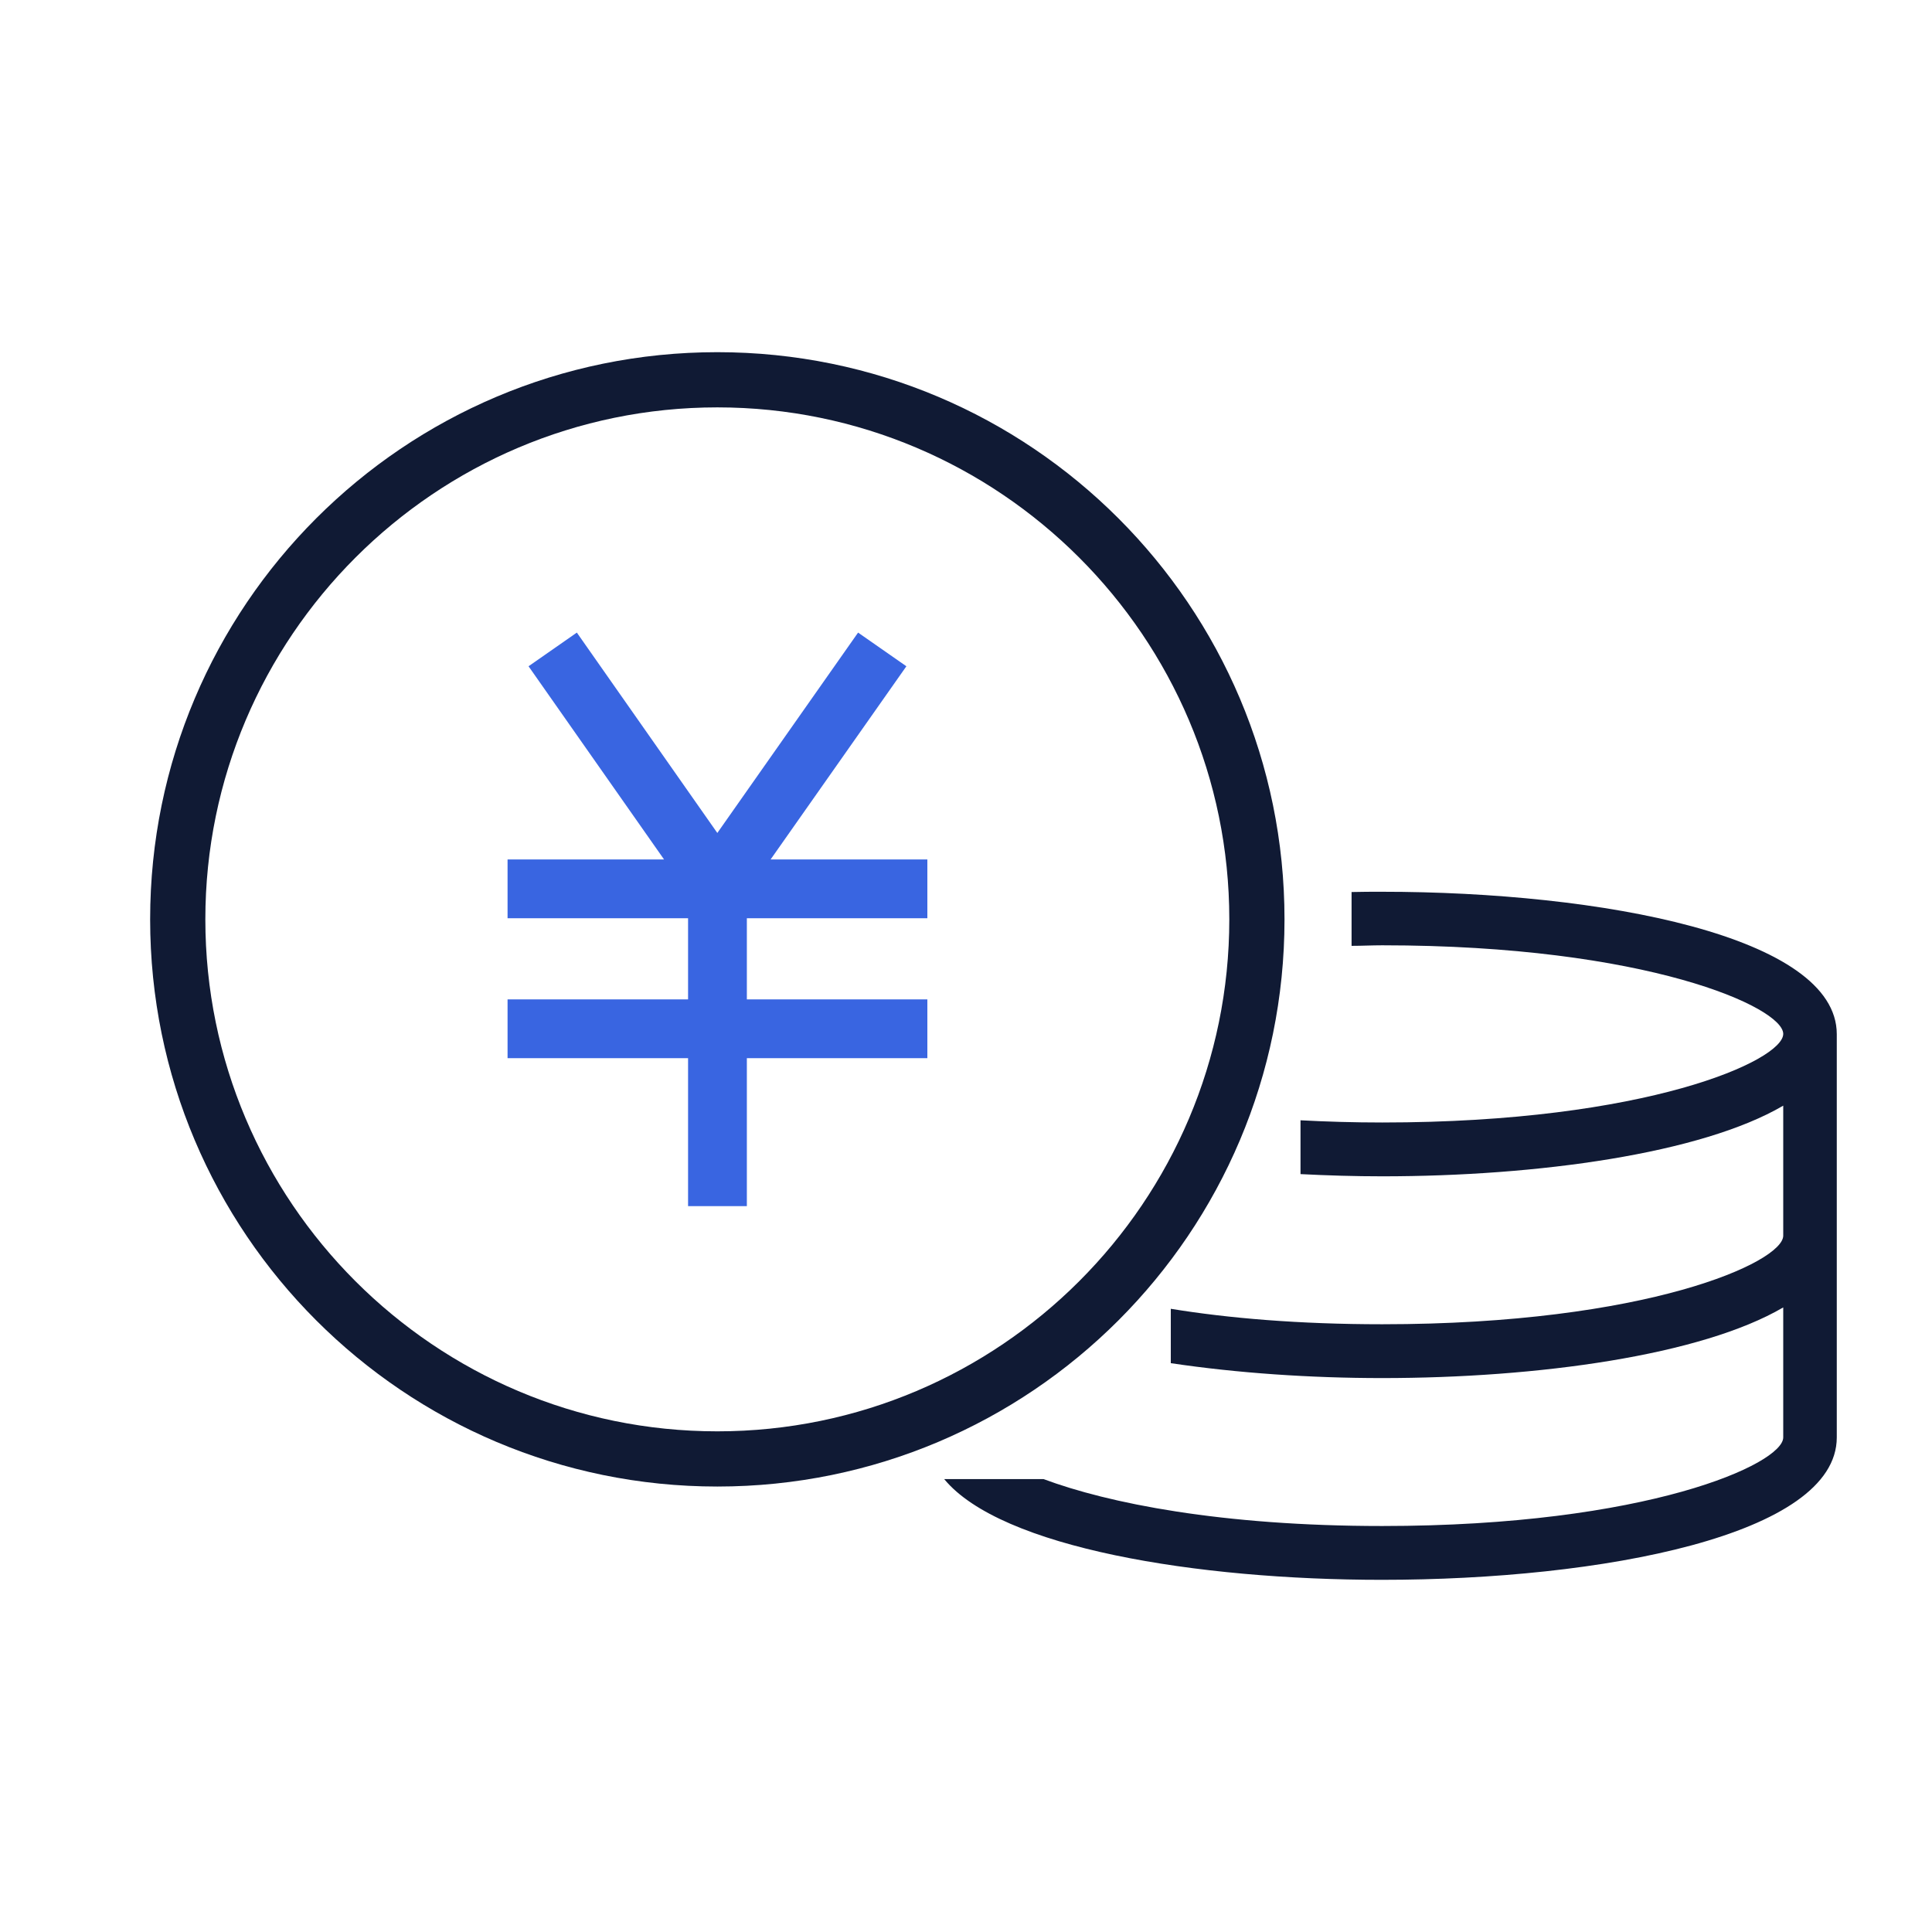
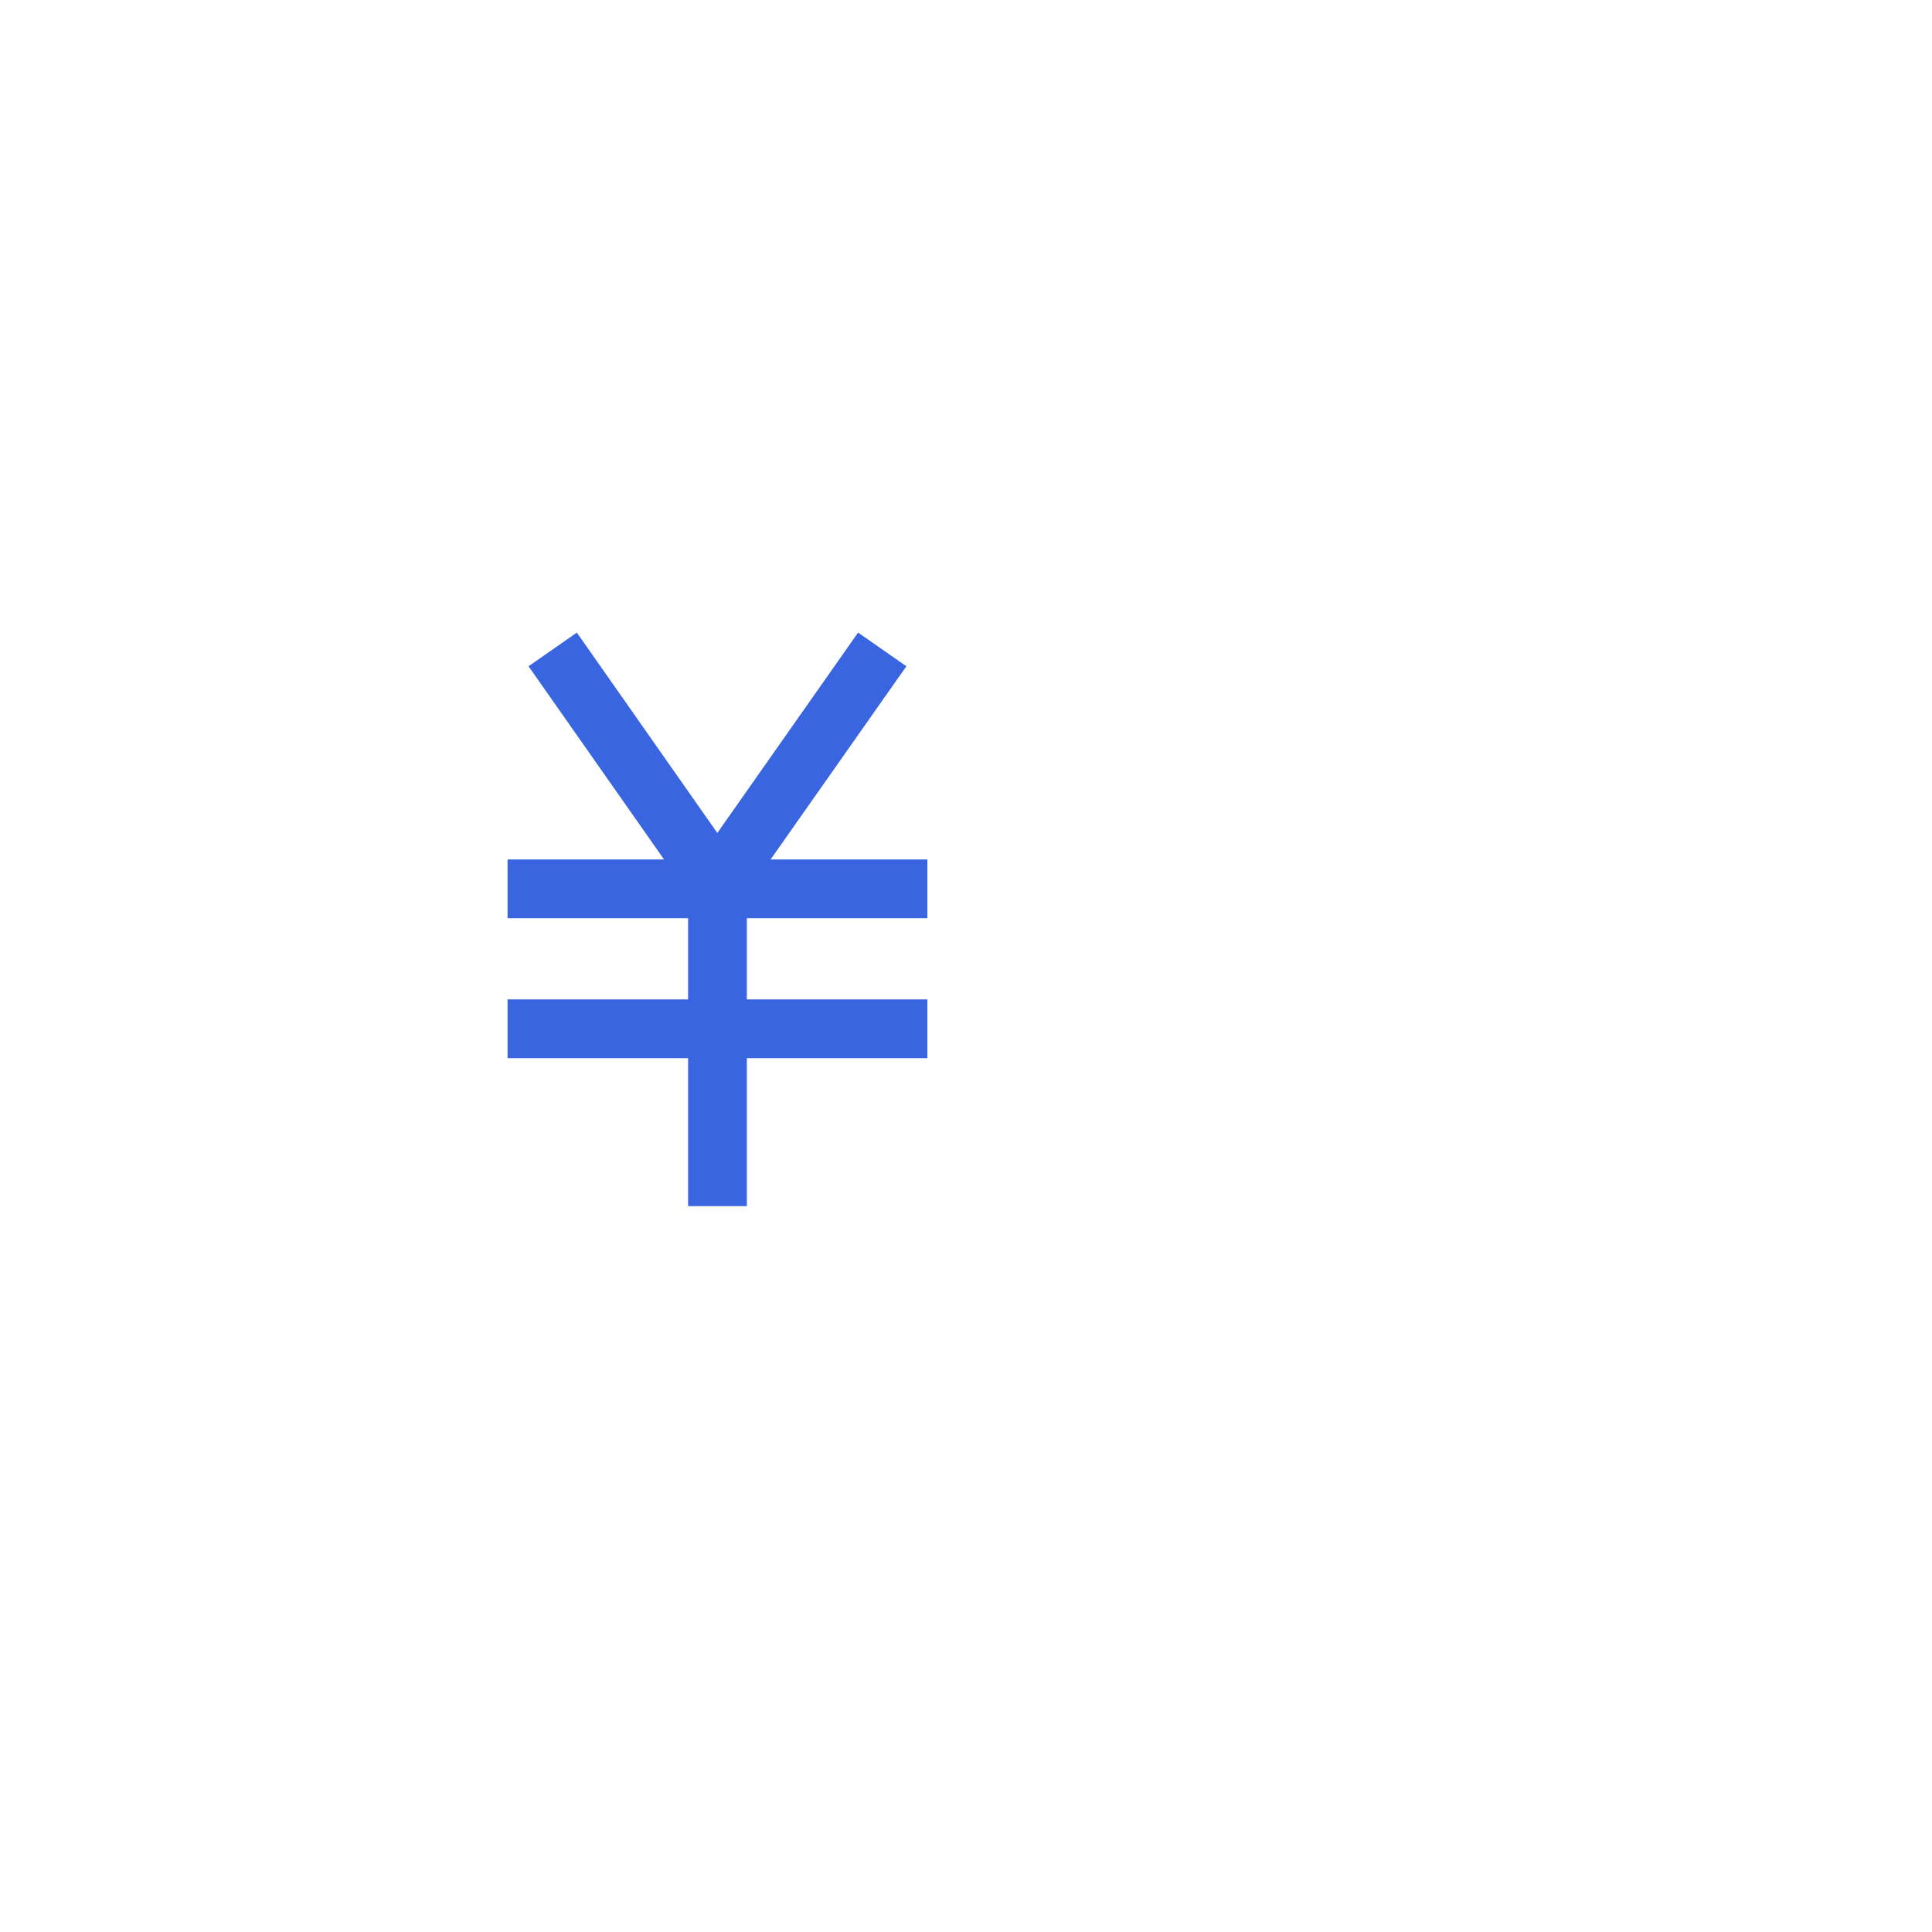
<svg xmlns="http://www.w3.org/2000/svg" width="70" height="70" viewBox="0 0 70 70">
  <polygon points="33.6 33.27 33.6 31.14 27.92 31.14 32.84 24.14 31.09 22.92 25.99 30.18 20.9 22.92 19.15 24.14 24.06 31.14 18.39 31.14 18.39 33.27 24.93 33.27 24.93 36.21 18.39 36.21 18.39 38.34 24.93 38.34 24.93 43.7 27.06 43.7 27.06 38.34 33.6 38.34 33.6 36.21 27.06 36.21 27.06 33.27 33.6 33.27" fill="#3965e1" stroke-width="0" />
-   <path d="m25.99,12.76c-11.35,0-20.55,9.2-20.55,20.55s9.2,20.55,20.55,20.55,20.55-9.2,20.55-20.55-9.2-20.55-20.55-20.55Zm0,39.1c-10.23,0-18.55-8.32-18.55-18.55S15.77,14.76,25.99,14.76s18.55,8.32,18.55,18.55-8.32,18.55-18.55,18.55Z" fill="#101a34" stroke-width="0" />
-   <path d="m50.08,32.31c-.37,0-.74,0-1.11.01v1.95c.37,0,.73-.02,1.11-.02,9.59,0,14.53,2.25,14.53,3.21s-4.94,3.21-14.53,3.21c-1.04,0-2.02-.03-2.96-.08v1.95c.98.05,1.97.08,2.96.08,5.63,0,11.56-.82,14.53-2.56v4.71c0,.96-4.94,3.21-14.53,3.21-3.02,0-5.58-.22-7.66-.56v1.97c2.41.36,5.06.54,7.66.54,5.63,0,11.56-.82,14.53-2.56v4.71c0,.96-4.94,3.21-14.53,3.21-5.84,0-9.94-.83-12.27-1.7h-3.6c2.05,2.49,9.16,3.65,15.86,3.65,7.94,0,16.48-1.61,16.48-5.16v-14.61c0-3.55-8.54-5.16-16.48-5.16Z" fill="#101a34" stroke-width="0" />
</svg>